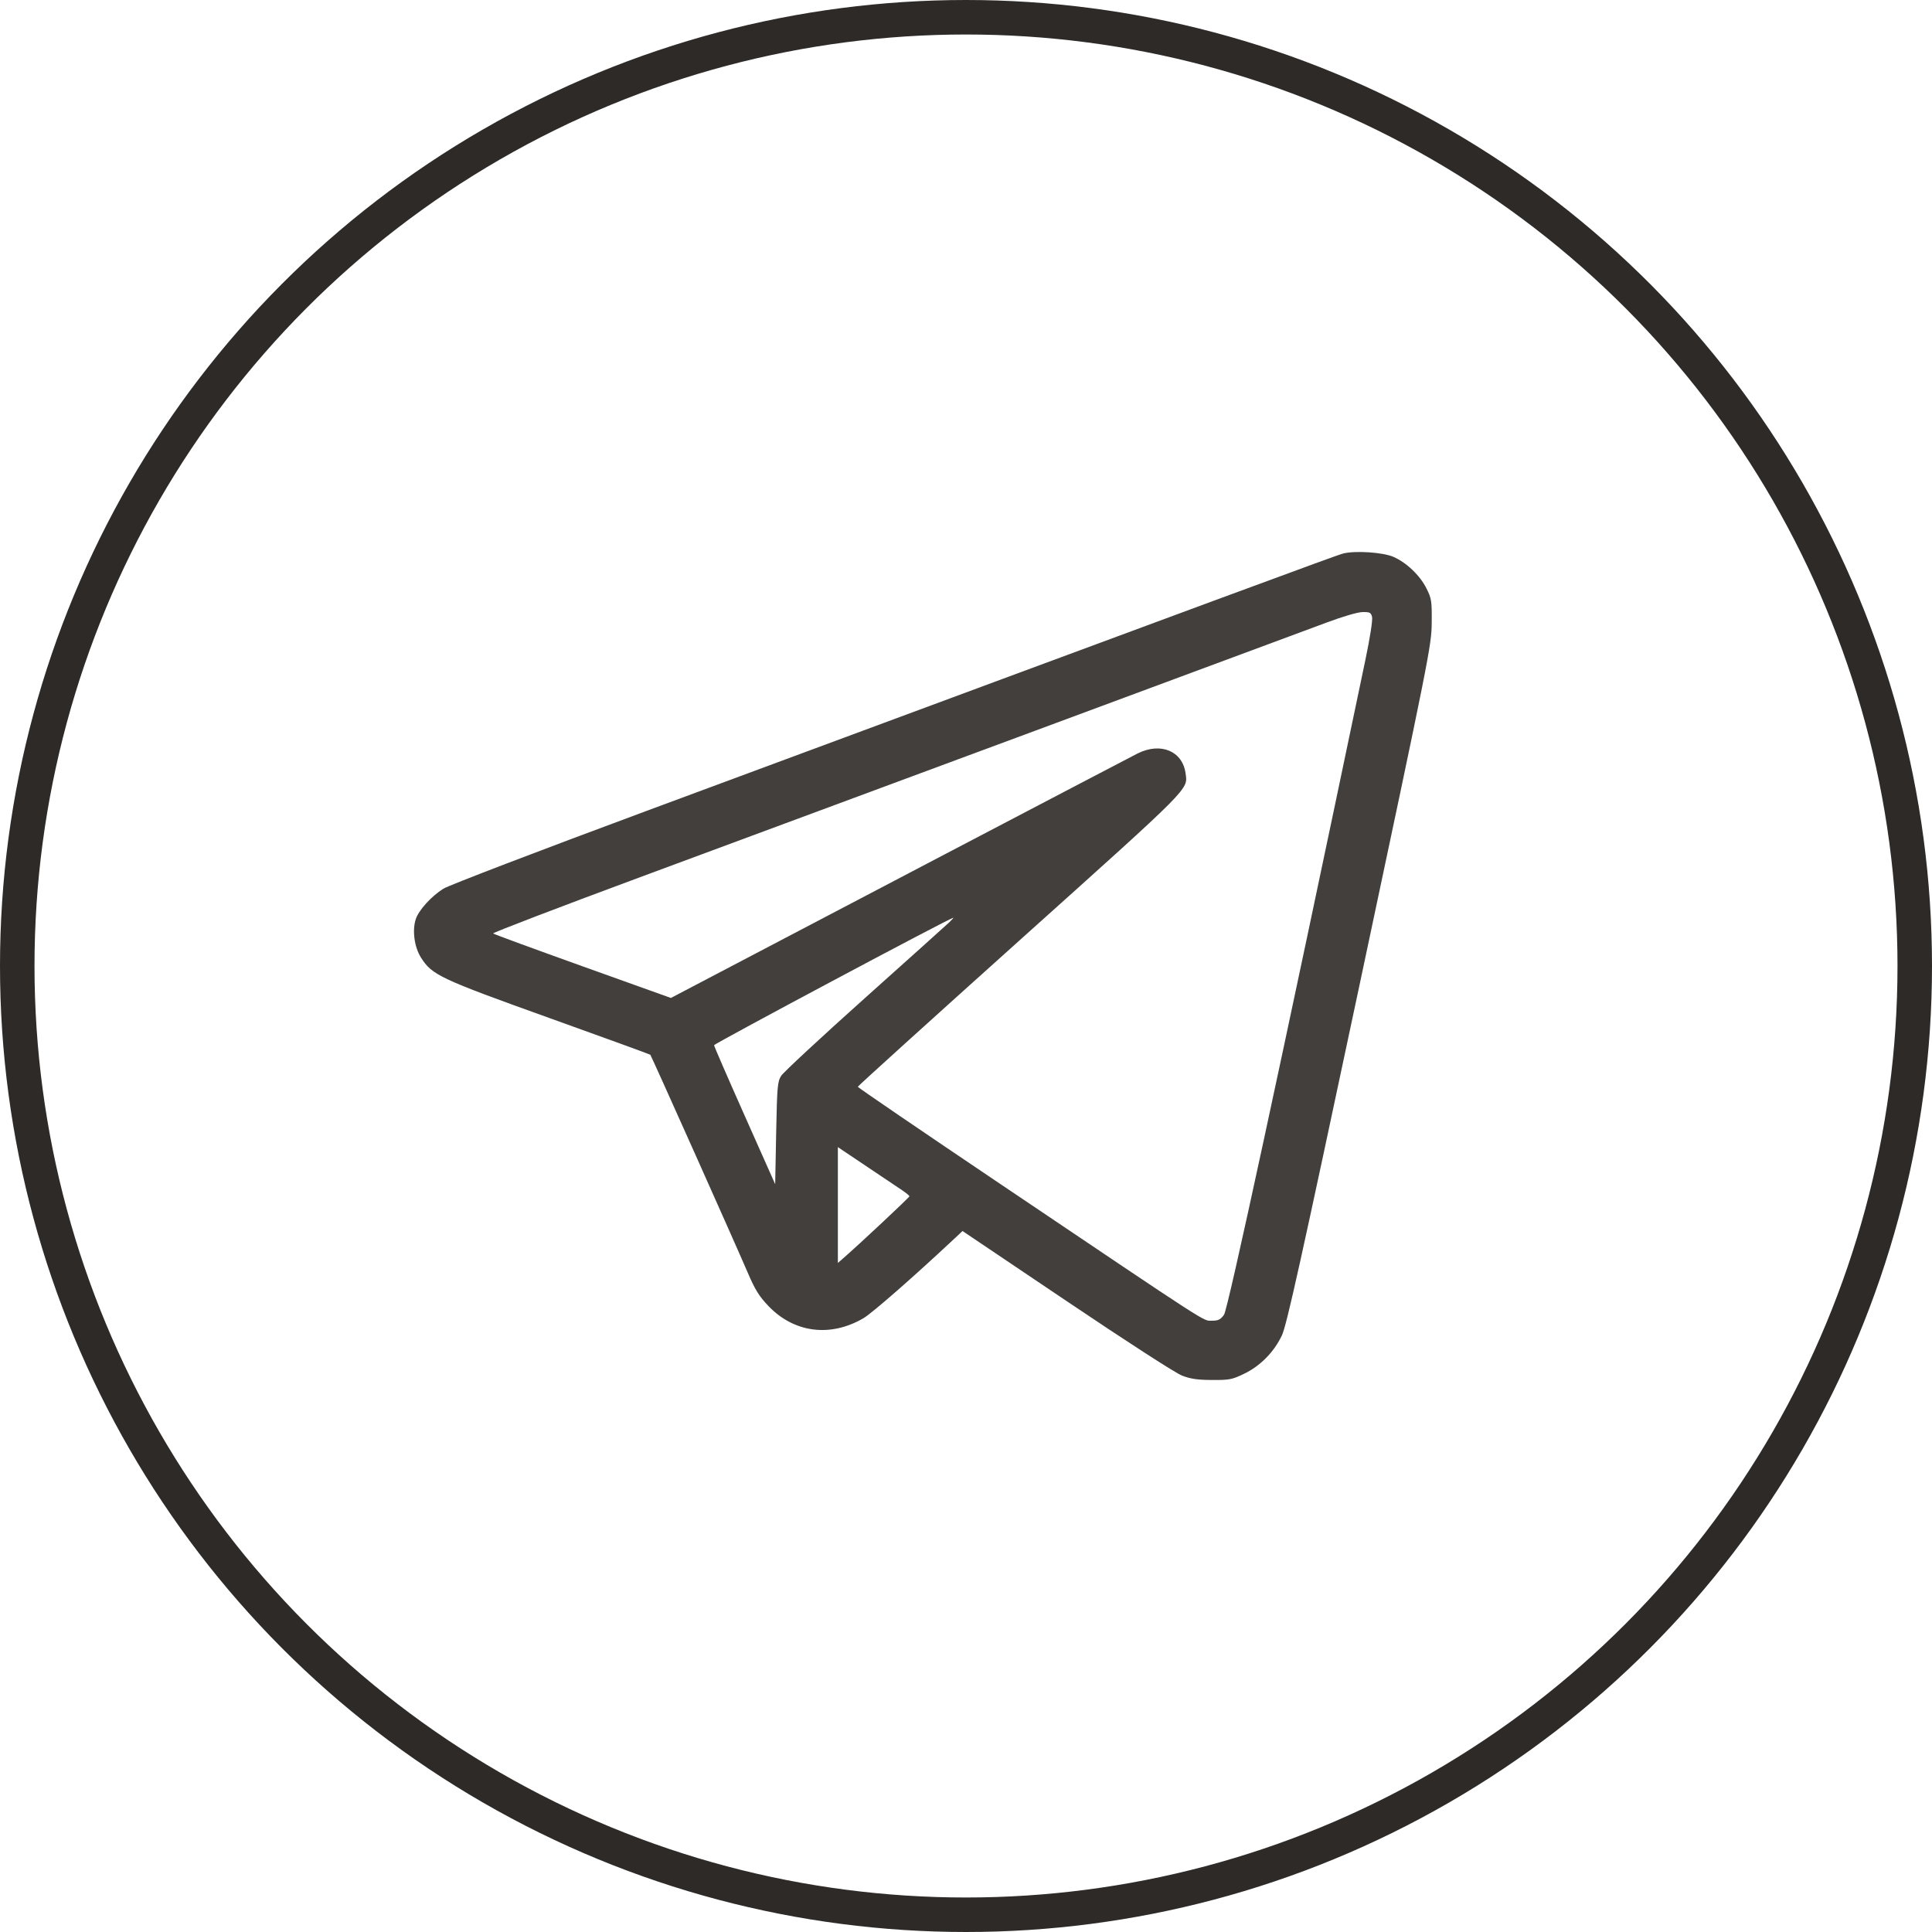
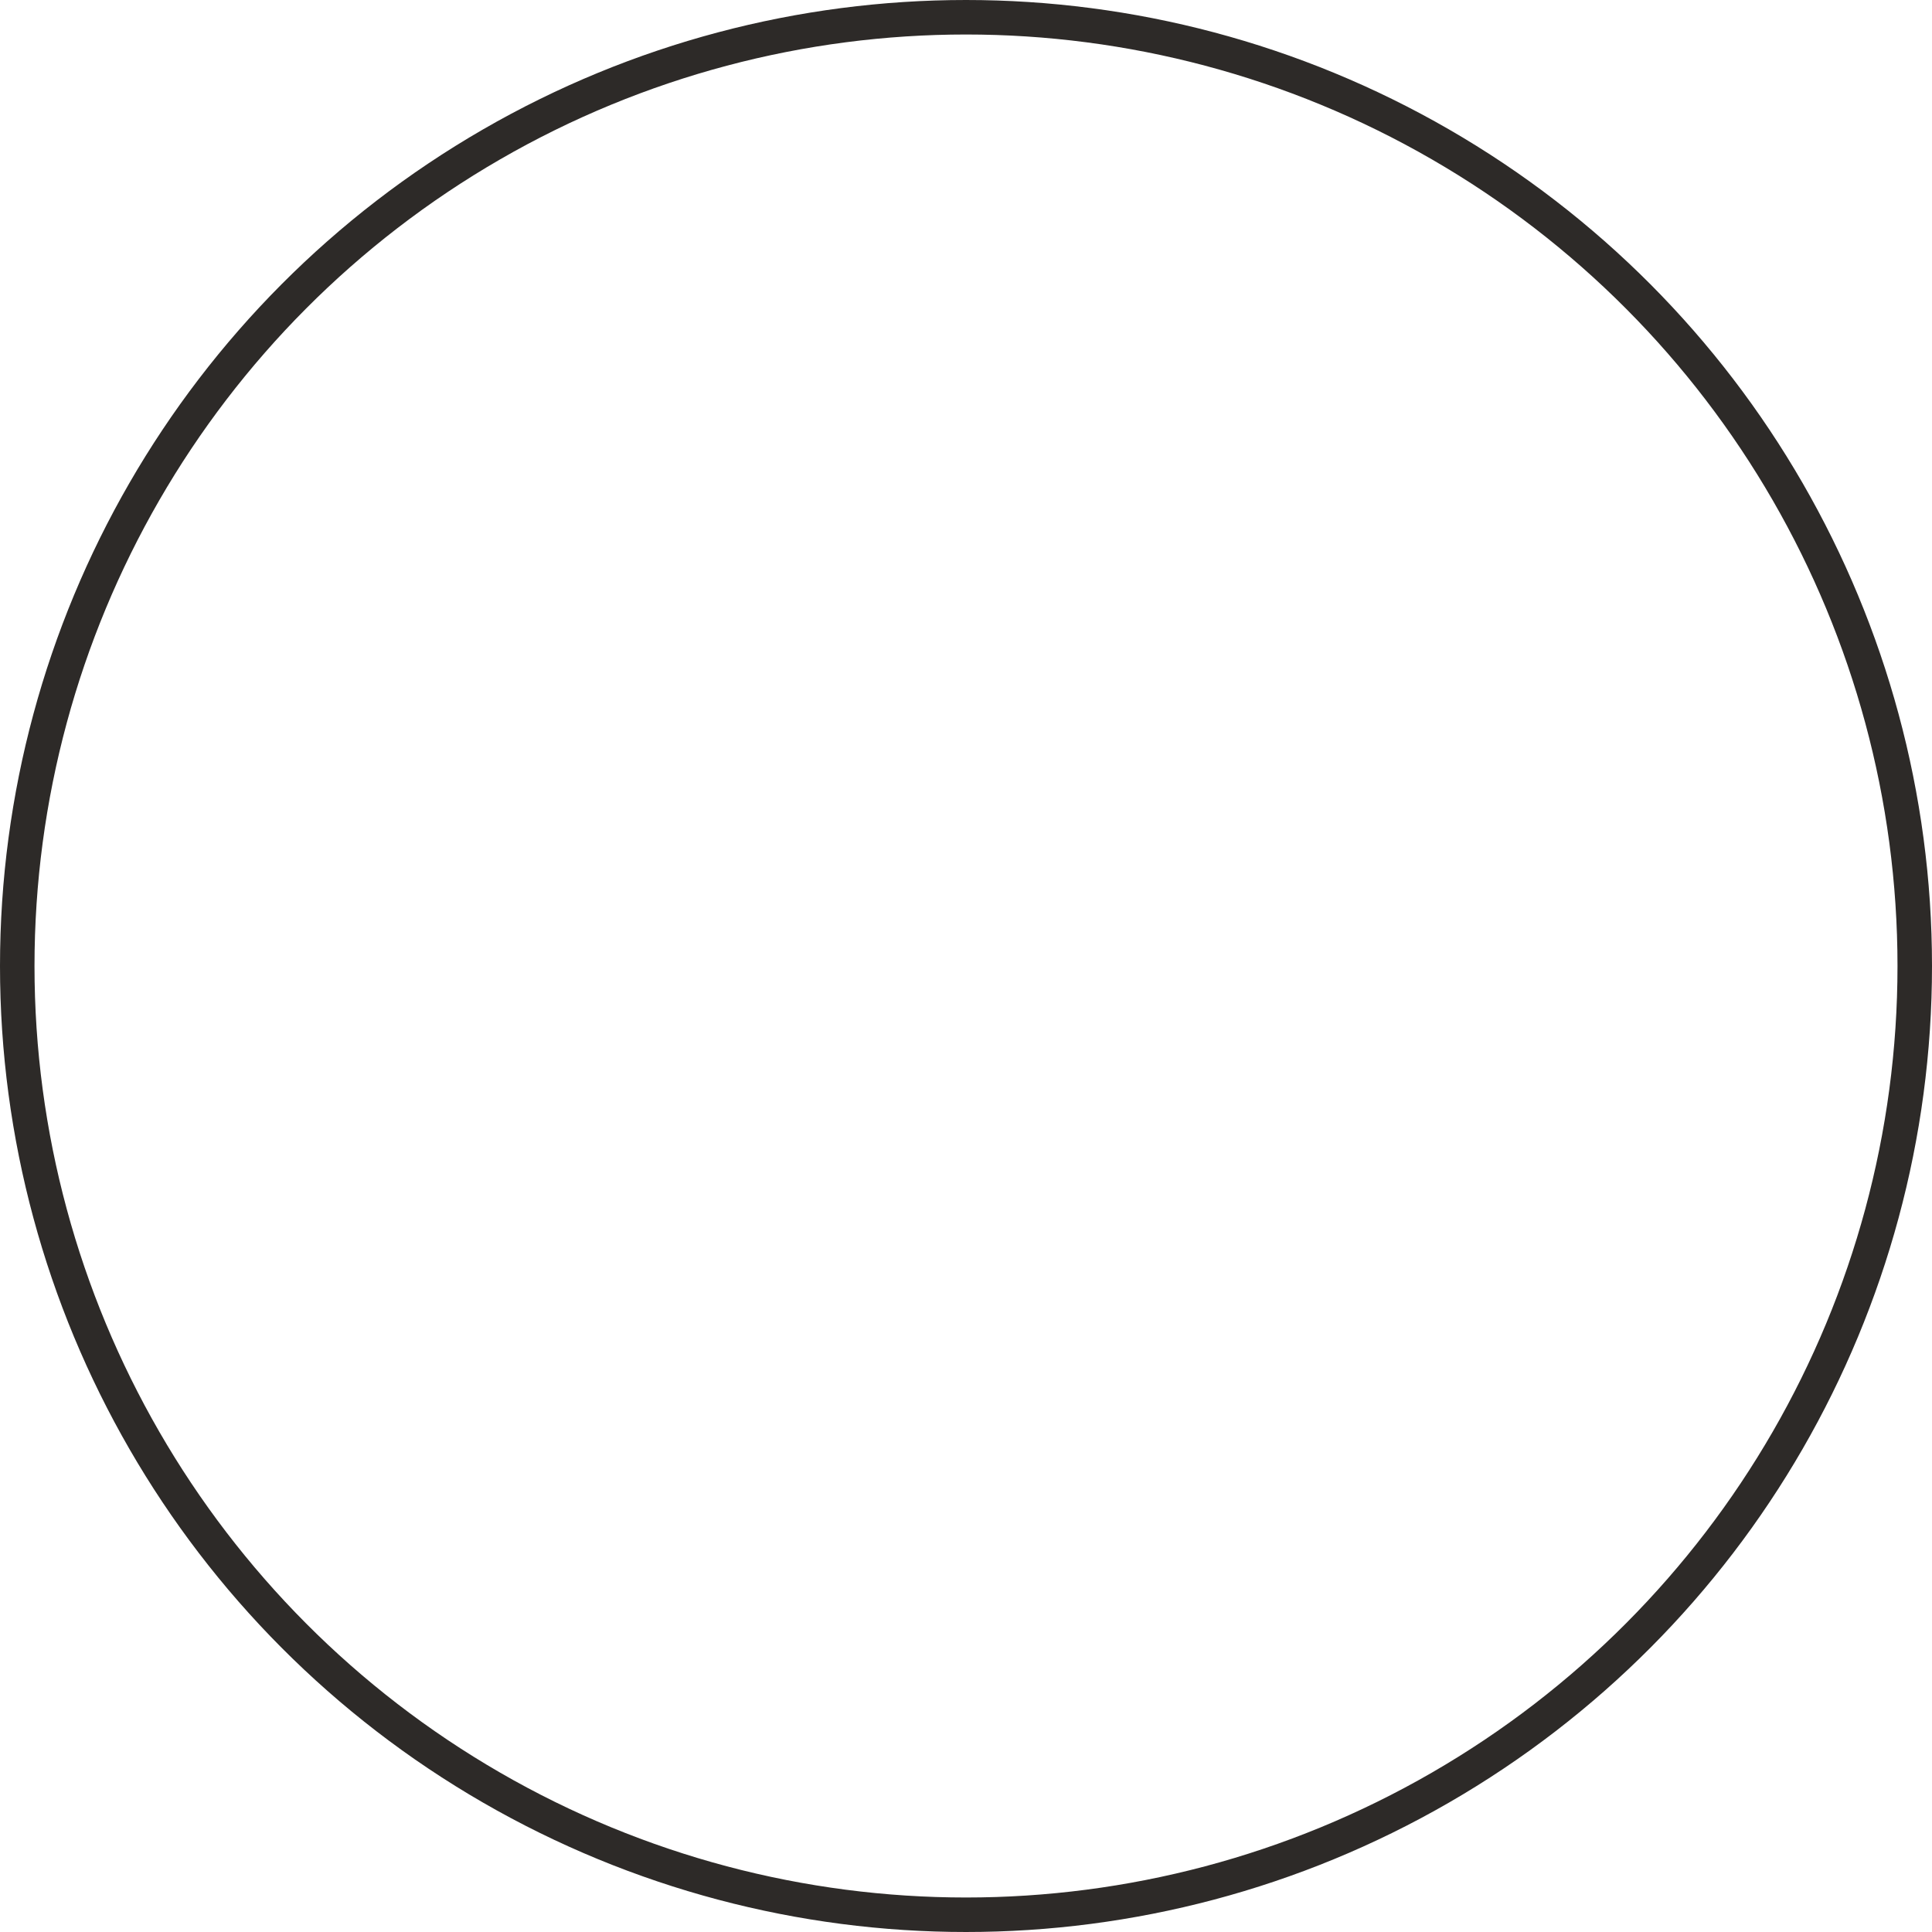
<svg xmlns="http://www.w3.org/2000/svg" width="112" height="112" viewBox="0 0 112 112" fill="none">
-   <path fill-rule="evenodd" clip-rule="evenodd" d="M77.87 32.086C77.496 32.178 71.627 34.347 37.499 47.002C31.195 49.34 26.011 51.325 25.701 51.52C25.008 51.955 24.281 52.754 24.106 53.274C23.886 53.925 24.018 54.905 24.408 55.518C25.049 56.525 25.508 56.741 31.833 59.01C35.032 60.158 37.672 61.119 37.699 61.145C37.756 61.201 42.567 71.96 43.35 73.783C43.776 74.775 44.007 75.146 44.549 75.714C46.037 77.269 48.142 77.538 50.056 76.417C50.564 76.119 52.962 74.02 55.329 71.803L55.798 71.363L61.837 75.428C65.362 77.802 68.144 79.598 68.52 79.744C69.021 79.938 69.411 79.995 70.263 79.999C71.273 80.005 71.421 79.976 72.121 79.639C73.057 79.189 73.847 78.389 74.308 77.426C74.587 76.842 75.397 73.188 78.817 57.082C82.89 37.9 82.986 37.418 82.998 36.094C83.009 34.83 82.988 34.697 82.69 34.103C82.314 33.355 81.537 32.614 80.78 32.282C80.177 32.018 78.579 31.91 77.87 32.086ZM79.54 35.762C79.584 35.932 79.423 36.965 79.149 38.274C74.233 61.778 71.182 75.91 70.957 76.219C70.751 76.502 70.627 76.562 70.254 76.562C69.729 76.562 70.381 76.984 57.94 68.604C53.423 65.562 49.727 63.041 49.727 63.002C49.726 62.963 53.954 59.136 59.123 54.497C69.165 45.484 68.86 45.792 68.728 44.825C68.551 43.54 67.29 43.015 65.96 43.673C65.52 43.891 45.369 54.447 39.435 57.568L38.894 57.853L33.782 56.022C30.971 55.014 28.633 54.156 28.587 54.114C28.542 54.073 32.436 52.582 37.24 50.802C50.18 46.008 75.04 36.788 76.895 36.094C77.85 35.737 78.706 35.487 78.988 35.482C79.407 35.475 79.475 35.509 79.54 35.762ZM55.03 53.468C54.873 53.617 52.667 55.598 50.129 57.869C47.591 60.141 45.411 62.165 45.284 62.367C45.073 62.703 45.048 62.989 44.995 65.692L44.938 68.65L43.169 64.676C42.196 62.491 41.398 60.653 41.395 60.592C41.391 60.505 55.041 53.231 55.261 53.203C55.291 53.199 55.187 53.318 55.03 53.468ZM52.288 68.993C52.524 69.152 52.718 69.312 52.721 69.35C52.724 69.408 49.833 72.116 48.886 72.941L48.572 73.215V69.858V66.5L50.216 67.603C51.12 68.209 52.052 68.835 52.288 68.993Z" fill="#423F3D" />
  <circle cx="56" cy="56" r="55" stroke="#2D2A28" stroke-width="2" />
</svg>